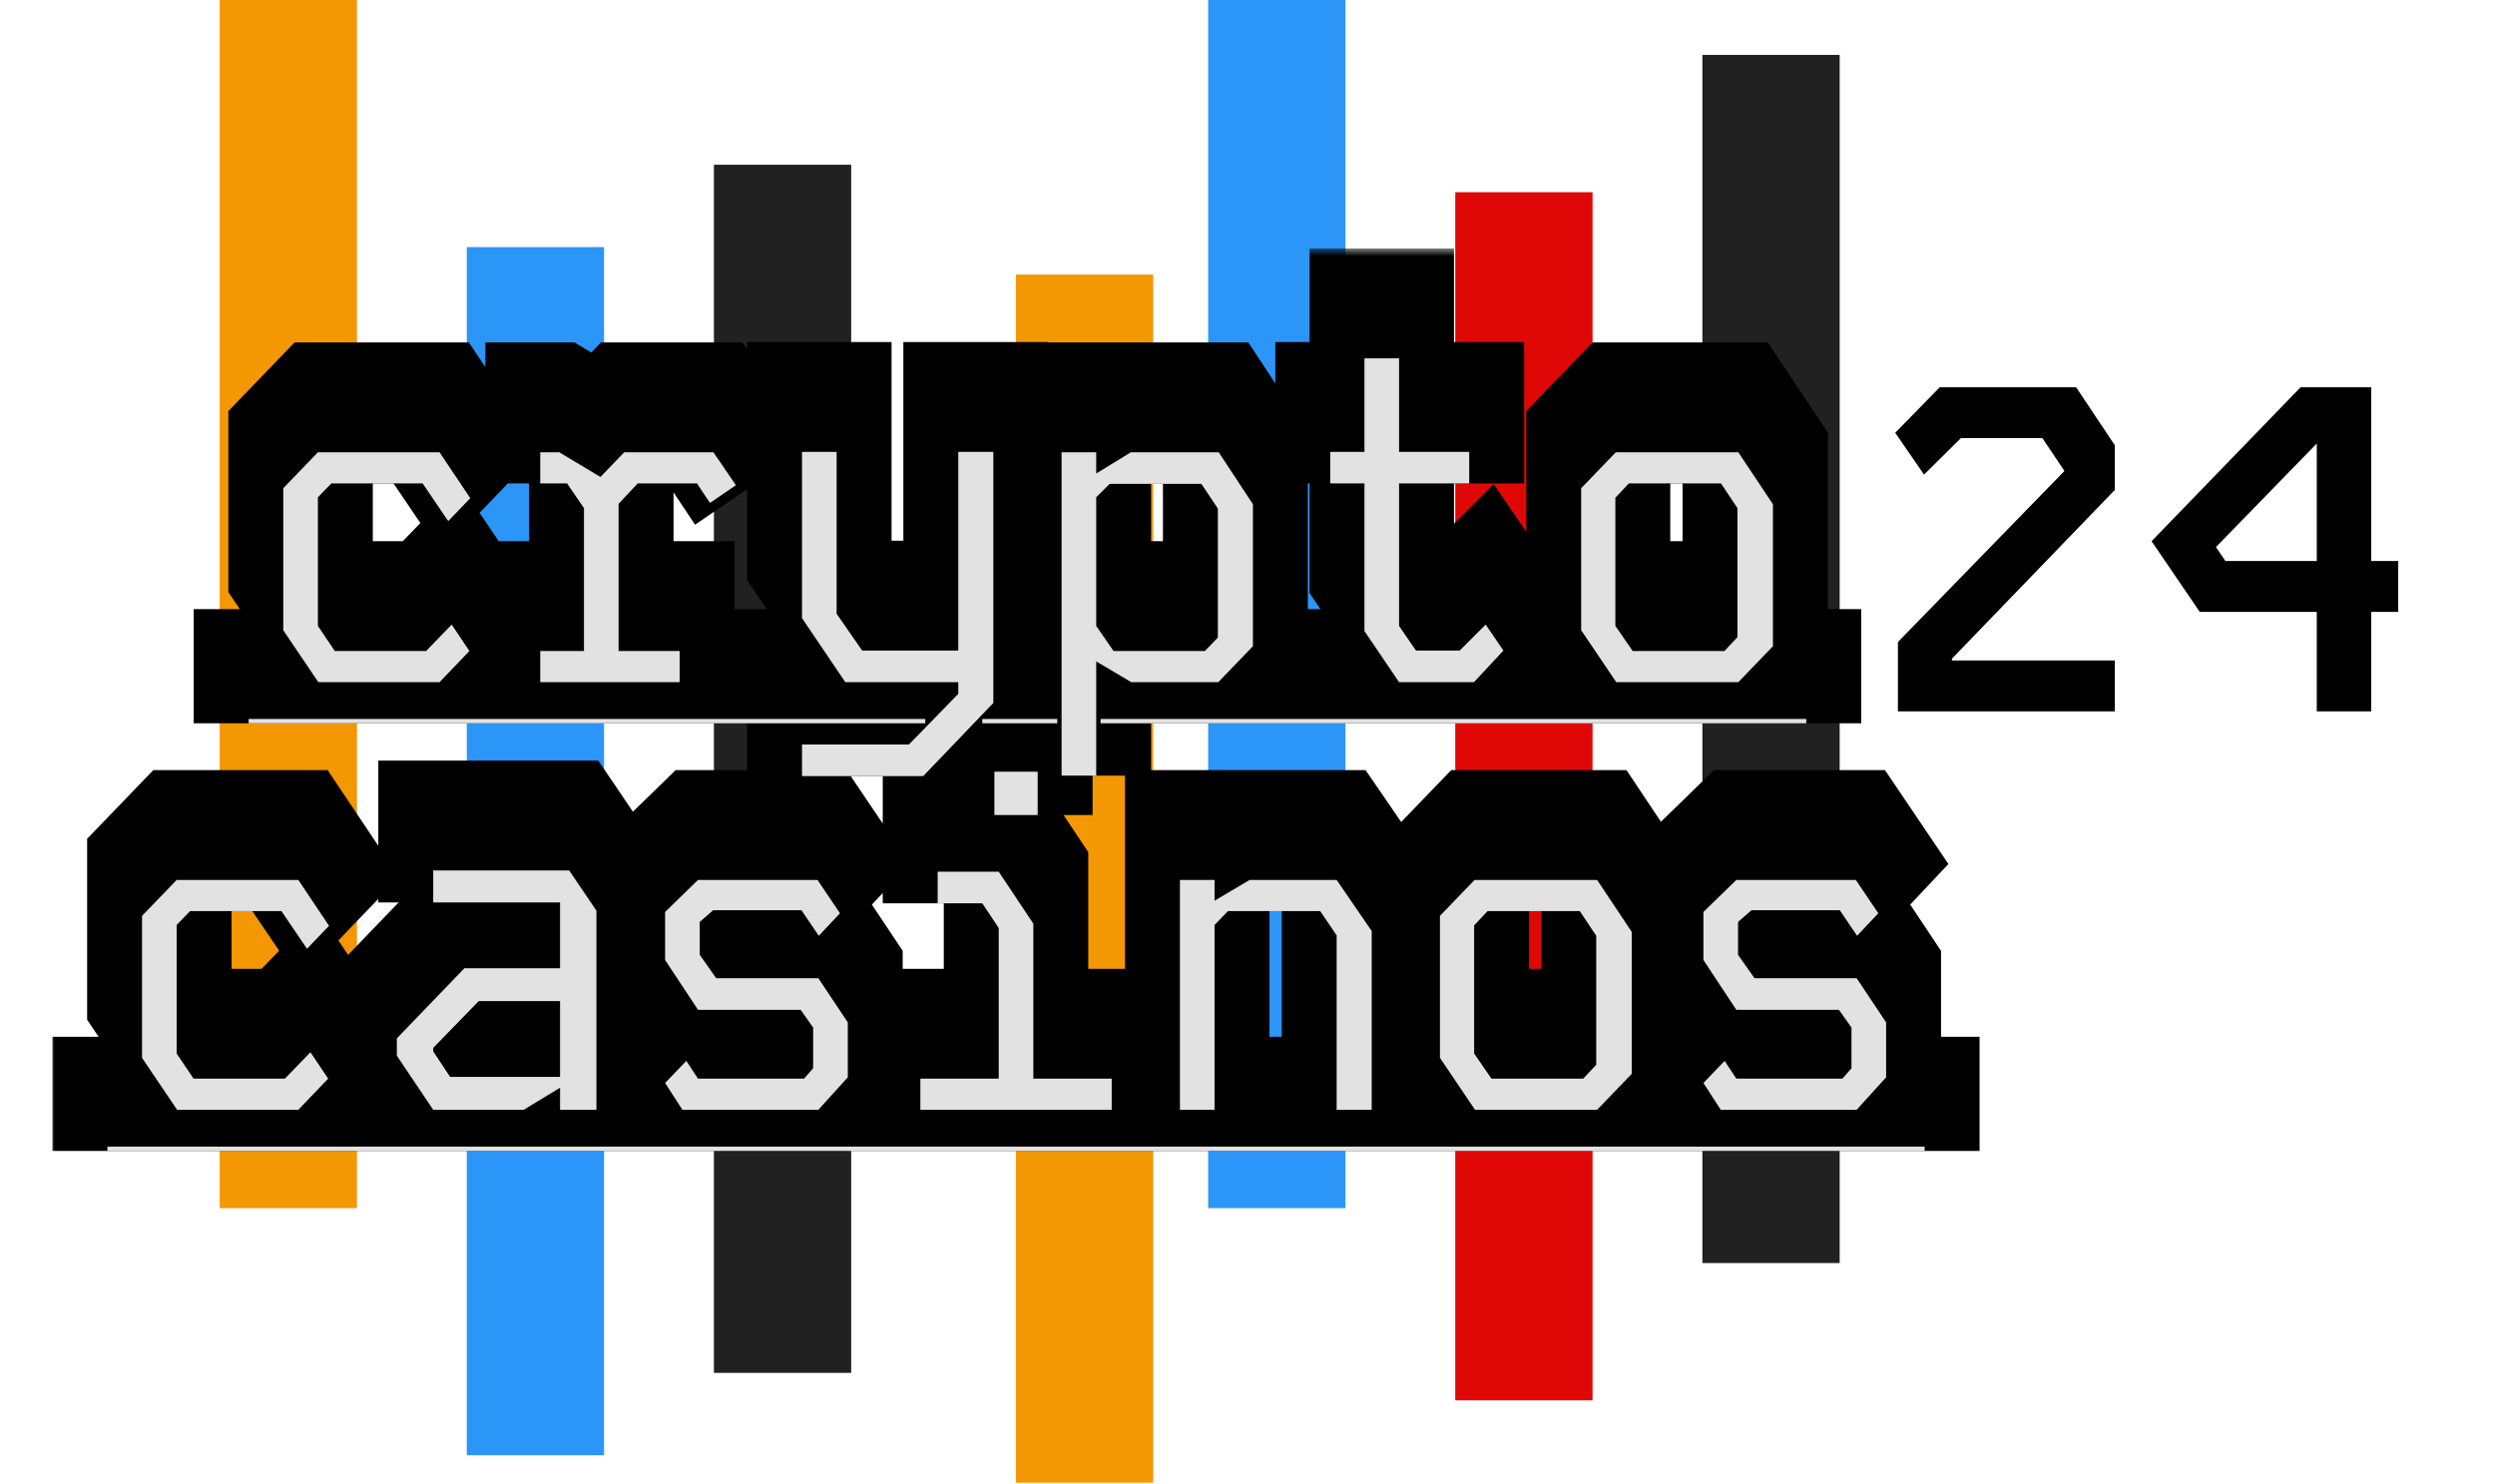
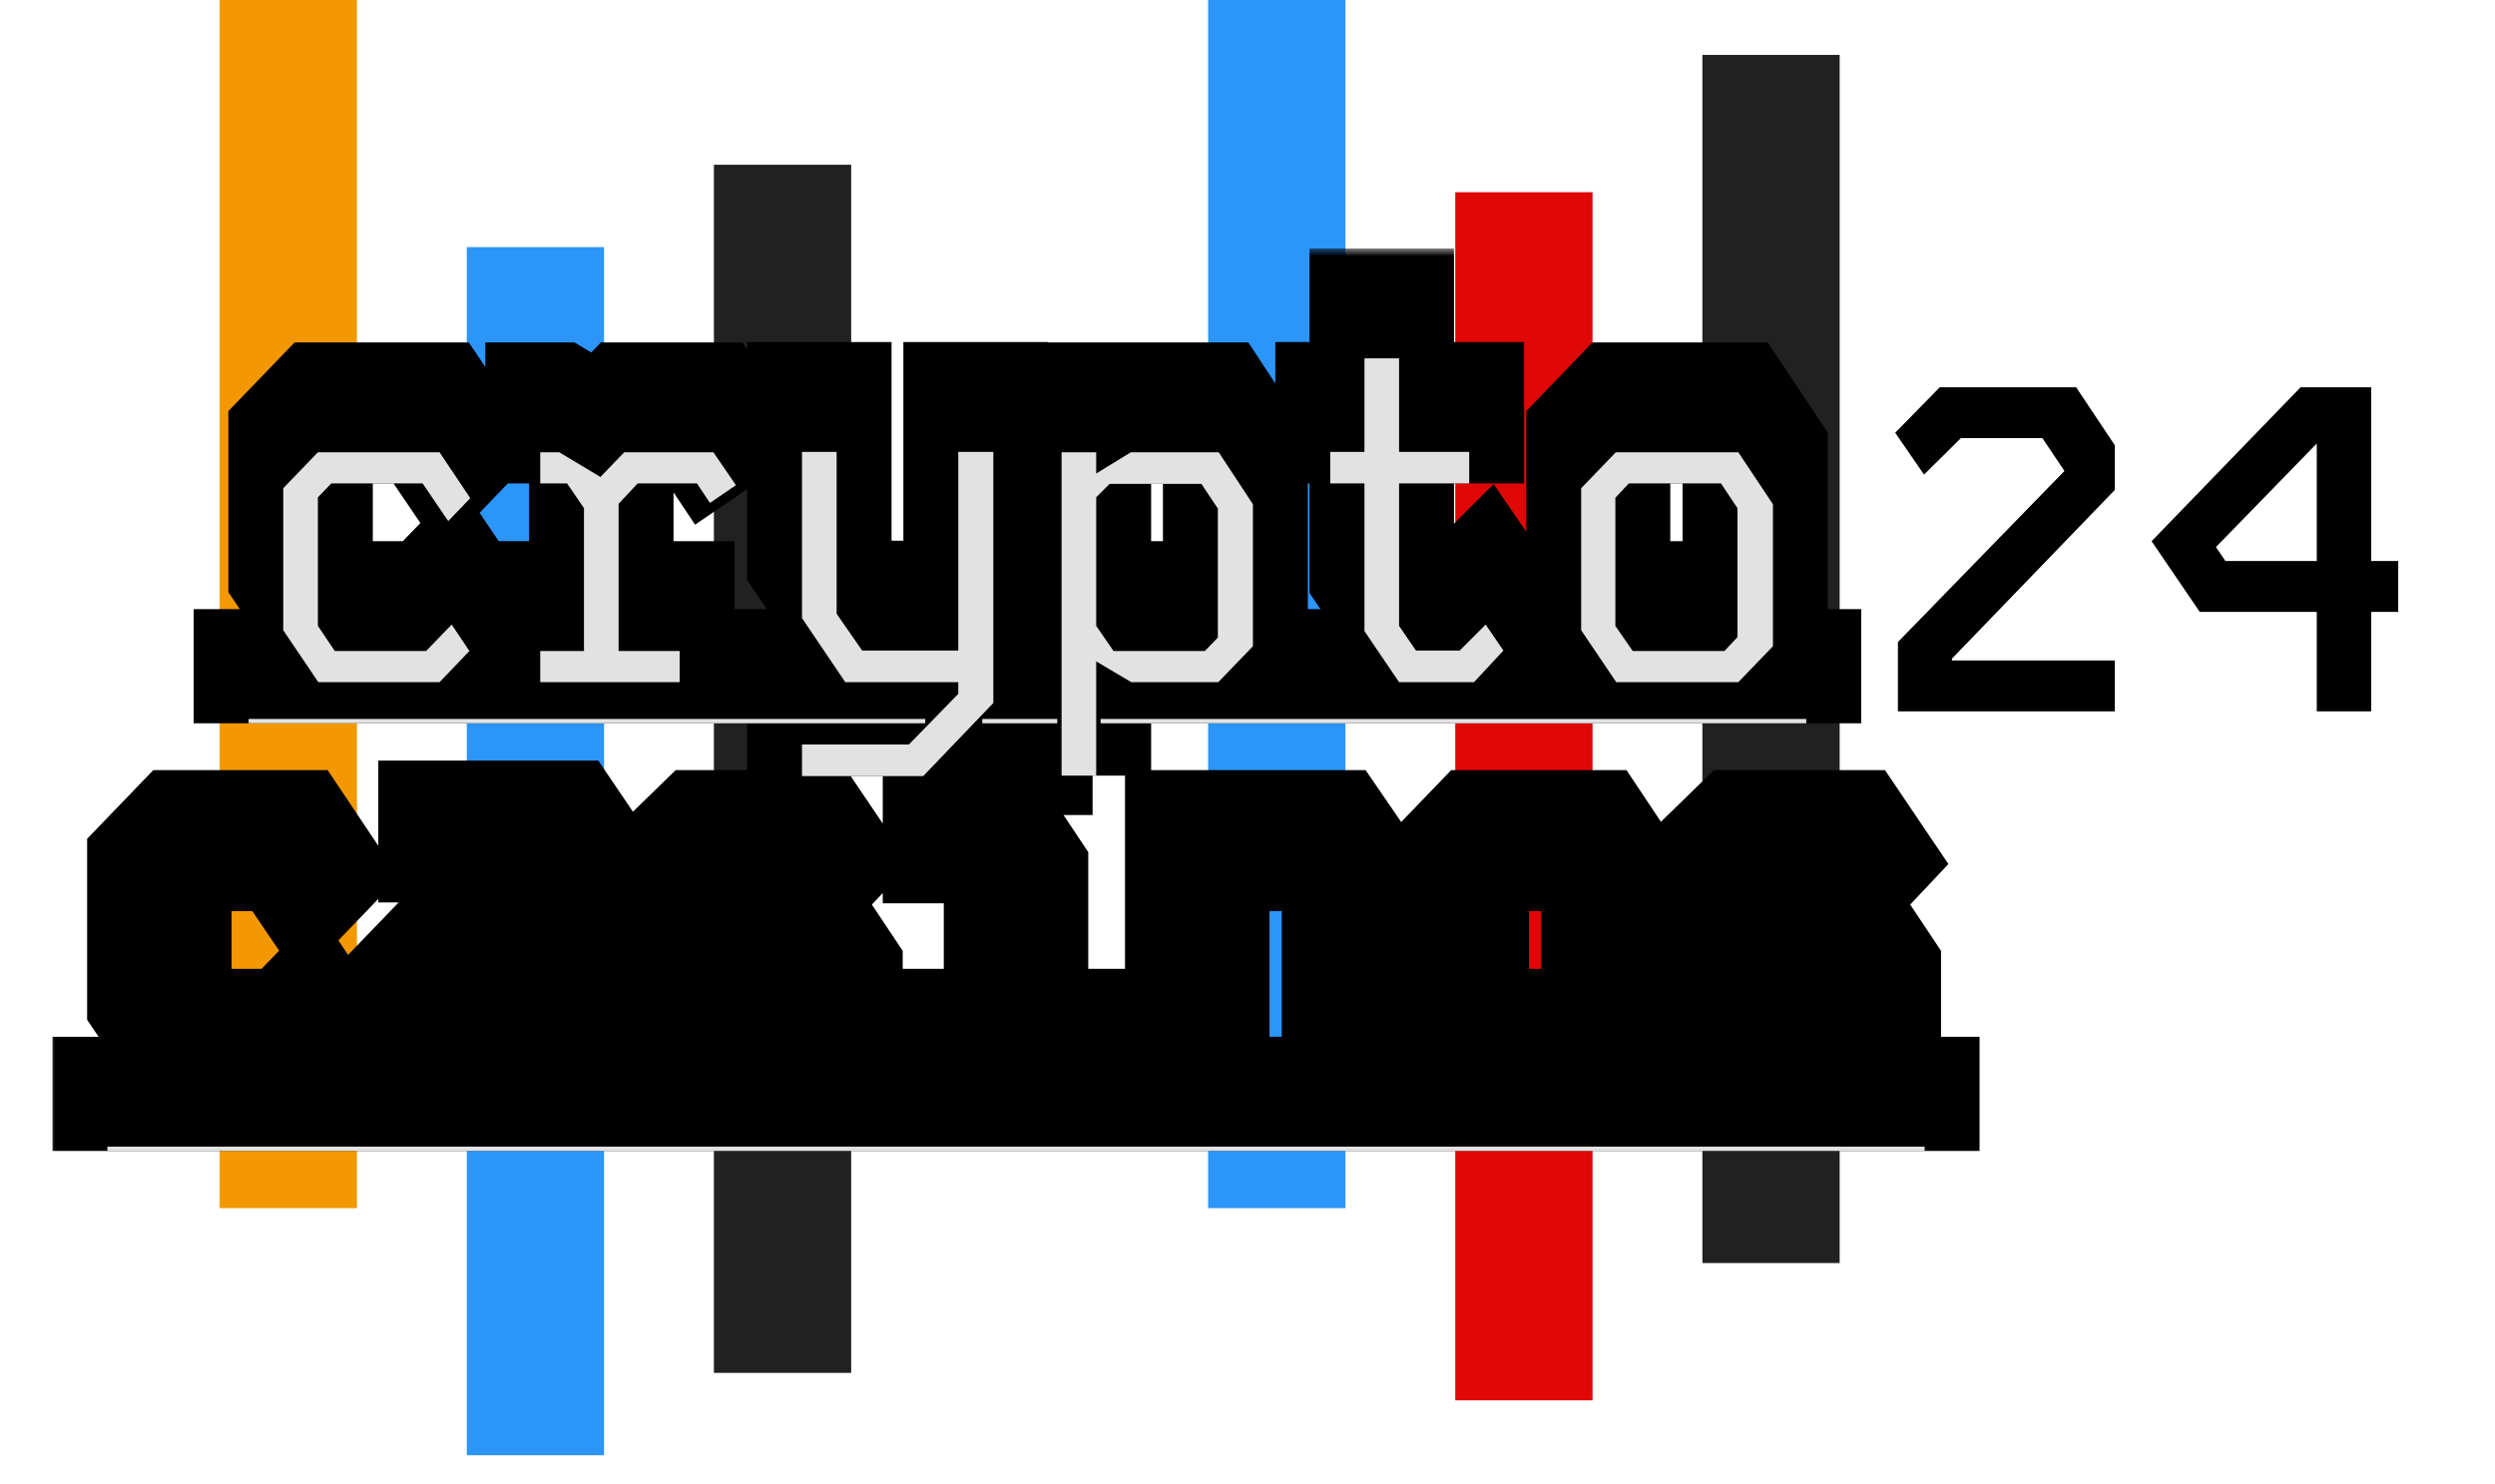
<svg xmlns="http://www.w3.org/2000/svg" width="158" height="94" viewBox="0 0 158 94" fill="none">
  <g filter="url(#filter0_d_2_37)">
    <path d="M122.839 22.606H131.475L133.926 26.282V29.104L123.609 39.792V39.906H133.926V43.127H120.189V38.738L130.734 27.907L129.338 25.826H124.179L121.842 28.135L120.018 25.484L122.839 22.606ZM145.687 22.606H150.161V33.607H151.871V36.828H150.161V43.127H146.713V36.828H139.302L136.252 32.353L145.687 22.606ZM140.328 32.724L140.927 33.607H146.713V26.168L140.328 32.724Z" fill="black" />
  </g>
  <rect x="107.806" y="3.478" width="8.694" height="76.508" fill="#212121" />
  <rect x="92.157" y="12.172" width="8.694" height="76.508" fill="#E00707" />
  <rect x="76.508" width="8.694" height="76.508" fill="#2C95F8" />
-   <rect x="64.336" y="17.388" width="8.694" height="76.508" fill="#F39702" />
  <rect x="45.209" y="10.433" width="8.694" height="76.508" fill="#212121" />
  <rect x="29.56" y="15.65" width="8.694" height="76.508" fill="#2C95F8" />
  <rect x="13.911" width="8.694" height="76.508" fill="#F39702" />
  <g filter="url(#filter1_d_2_37)">
    <mask id="path-9-outside-1_2_37" maskUnits="userSpaceOnUse" x="11.649" y="13.172" width="107" height="34" fill="black">
      <rect fill="white" x="11.649" y="13.172" width="107" height="34" />
      <path d="M20.131 22.614H27.835L29.782 25.52L28.384 26.973L26.766 24.588H20.981L20.131 25.466V33.608L21.201 35.198H26.985L28.603 33.526L29.727 35.198L27.835 37.172H20.159L17.938 33.882V24.89L20.131 22.614ZM34.212 22.614H35.419L38.023 24.177L39.531 22.614H45.178L46.604 24.698L44.959 25.822L44.136 24.588H40.381L39.174 25.877V35.198H43.04V37.172H34.212V35.198H36.981V26.151L35.912 24.588H34.212V22.614ZM60.685 22.587H62.905V38.488L58.464 43.121H50.788V41.12H57.559L60.685 37.912V37.172H53.529L50.788 33.114V22.587H52.981V32.84L54.599 35.171H60.685V22.587ZM71.613 22.614H77.178L79.344 25.904V34.896L77.15 37.172H71.64L69.419 35.856V43.094H67.226V22.614H69.419V23.958L71.613 22.614ZM69.419 33.608L70.516 35.198H76.301L77.123 34.348V26.178L76.081 24.616H70.269L69.419 25.466V33.608ZM86.406 16.665H88.599V22.587H93.041V24.588H88.599V33.608L89.669 35.171H92.438L94.082 33.526L95.206 35.171L93.342 37.172H88.599L86.406 33.937V24.588H84.24V22.587H86.406V16.665ZM102.324 22.614H110.082L112.275 25.904V34.896L110.082 37.172H102.351L100.13 33.882V24.89L102.324 22.614ZM102.296 33.608L103.393 35.198H109.205L110.027 34.321V26.151L108.986 24.588H103.146L102.296 25.493V33.608Z" />
      <path d="M15.745 39.502H58.594V39.776H15.745V39.502ZM62.205 39.502H66.953V39.776H62.205V39.502ZM69.697 39.502H114.386V39.776H69.697V39.502Z" />
    </mask>
-     <path d="M20.131 22.614H27.835L29.782 25.52L28.384 26.973L26.766 24.588H20.981L20.131 25.466V33.608L21.201 35.198H26.985L28.603 33.526L29.727 35.198L27.835 37.172H20.159L17.938 33.882V24.89L20.131 22.614ZM34.212 22.614H35.419L38.023 24.177L39.531 22.614H45.178L46.604 24.698L44.959 25.822L44.136 24.588H40.381L39.174 25.877V35.198H43.04V37.172H34.212V35.198H36.981V26.151L35.912 24.588H34.212V22.614ZM60.685 22.587H62.905V38.488L58.464 43.121H50.788V41.12H57.559L60.685 37.912V37.172H53.529L50.788 33.114V22.587H52.981V32.84L54.599 35.171H60.685V22.587ZM71.613 22.614H77.178L79.344 25.904V34.896L77.15 37.172H71.64L69.419 35.856V43.094H67.226V22.614H69.419V23.958L71.613 22.614ZM69.419 33.608L70.516 35.198H76.301L77.123 34.348V26.178L76.081 24.616H70.269L69.419 25.466V33.608ZM86.406 16.665H88.599V22.587H93.041V24.588H88.599V33.608L89.669 35.171H92.438L94.082 33.526L95.206 35.171L93.342 37.172H88.599L86.406 33.937V24.588H84.24V22.587H86.406V16.665ZM102.324 22.614H110.082L112.275 25.904V34.896L110.082 37.172H102.351L100.13 33.882V24.89L102.324 22.614ZM102.296 33.608L103.393 35.198H109.205L110.027 34.321V26.151L108.986 24.588H103.146L102.296 25.493V33.608Z" fill="black" />
    <path d="M15.745 39.502H58.594V39.776H15.745V39.502ZM62.205 39.502H66.953V39.776H62.205V39.502ZM69.697 39.502H114.386V39.776H69.697V39.502Z" fill="black" />
    <path d="M20.131 22.614V19.137H18.653L17.628 20.201L20.131 22.614ZM27.835 22.614L30.724 20.679L29.692 19.137H27.835V22.614ZM29.782 25.52L32.288 27.932L34.23 25.913L32.671 23.585L29.782 25.52ZM28.384 26.973L25.505 28.925L27.914 32.477L30.889 29.385L28.384 26.973ZM26.766 24.588L29.644 22.636L28.61 21.111H26.766V24.588ZM20.981 24.588V21.111H19.508L18.484 22.169L20.981 24.588ZM20.131 25.466L17.634 23.046L16.654 24.057V25.466H20.131ZM20.131 33.608H16.654V34.668L17.246 35.548L20.131 33.608ZM21.201 35.198L18.315 37.139L19.348 38.676H21.201V35.198ZM26.985 35.198V38.676H28.46L29.485 37.616L26.985 35.198ZM28.603 33.526L31.489 31.586L29.091 28.018L26.103 31.108L28.603 33.526ZM29.727 35.198L32.238 37.604L34.175 35.582L32.613 33.258L29.727 35.198ZM27.835 37.172V40.65H29.319L30.346 39.578L27.835 37.172ZM20.159 37.172L17.276 39.117L18.311 40.65H20.159V37.172ZM17.938 33.882H14.461V34.946L15.056 35.828L17.938 33.882ZM17.938 24.89L15.434 22.477L14.461 23.487V24.89H17.938ZM20.131 22.614V26.092H27.835V22.614V19.137H20.131V22.614ZM27.835 22.614L24.946 24.55L26.892 27.456L29.782 25.52L32.671 23.585L30.724 20.679L27.835 22.614ZM29.782 25.52L27.276 23.109L25.878 24.562L28.384 26.973L30.889 29.385L32.288 27.932L29.782 25.52ZM28.384 26.973L31.262 25.021L29.644 22.636L26.766 24.588L23.888 26.54L25.505 28.925L28.384 26.973ZM26.766 24.588V21.111H20.981V24.588V28.066H26.766V24.588ZM20.981 24.588L18.484 22.169L17.634 23.046L20.131 25.466L22.629 27.885L23.479 27.008L20.981 24.588ZM20.131 25.466H16.654V33.608H20.131H23.609V25.466H20.131ZM20.131 33.608L17.246 35.548L18.315 37.139L21.201 35.198L24.087 33.258L23.017 31.667L20.131 33.608ZM21.201 35.198V38.676H26.985V35.198V31.72H21.201V35.198ZM26.985 35.198L29.485 37.616L31.102 35.943L28.603 33.526L26.103 31.108L24.486 32.78L26.985 35.198ZM28.603 33.526L25.716 35.466L26.841 37.138L29.727 35.198L32.613 33.258L31.489 31.586L28.603 33.526ZM29.727 35.198L27.216 32.792L25.324 34.766L27.835 37.172L30.346 39.578L32.238 37.604L29.727 35.198ZM27.835 37.172V33.694H20.159V37.172V40.65H27.835V37.172ZM20.159 37.172L23.041 35.226L20.821 31.936L17.938 33.882L15.056 35.828L17.276 39.117L20.159 37.172ZM17.938 33.882H21.416V24.89H17.938H14.461V33.882H17.938ZM17.938 24.89L20.442 27.303L22.635 25.028L20.131 22.614L17.628 20.201L15.434 22.477L17.938 24.89ZM34.212 22.614V19.137H30.735V22.614H34.212ZM35.419 22.614L37.208 19.632L36.382 19.137H35.419V22.614ZM38.023 24.177L36.234 27.159L38.605 28.582L40.526 26.592L38.023 24.177ZM39.531 22.614V19.137H38.054L37.028 20.2L39.531 22.614ZM45.178 22.614L48.048 20.651L47.013 19.137H45.178V22.614ZM46.604 24.698L48.566 27.569L51.439 25.606L49.474 22.734L46.604 24.698ZM44.959 25.822L42.065 27.751L44.017 30.678L46.921 28.693L44.959 25.822ZM44.136 24.588L47.03 22.659L45.998 21.111H44.136V24.588ZM40.381 24.588V21.111H38.873L37.842 22.212L40.381 24.588ZM39.174 25.877L36.636 23.5L35.697 24.503V25.877H39.174ZM39.174 35.198H35.697V38.676H39.174V35.198ZM43.04 35.198H46.517V31.72H43.04V35.198ZM43.04 37.172V40.65H46.517V37.172H43.04ZM34.212 37.172H30.735V40.65H34.212V37.172ZM34.212 35.198V31.72H30.735V35.198H34.212ZM36.981 35.198V38.676H40.459V35.198H36.981ZM36.981 26.151H40.459V25.075L39.851 24.187L36.981 26.151ZM35.912 24.588L38.782 22.625L37.746 21.111H35.912V24.588ZM34.212 24.588H30.735V28.066H34.212V24.588ZM34.212 22.614V26.092H35.419V22.614V19.137H34.212V22.614ZM35.419 22.614L33.629 25.596L36.234 27.159L38.023 24.177L39.812 21.195L37.208 19.632L35.419 22.614ZM38.023 24.177L40.526 26.592L42.033 25.029L39.531 22.614L37.028 20.2L35.52 21.762L38.023 24.177ZM39.531 22.614V26.092H45.178V22.614V19.137H39.531V22.614ZM45.178 22.614L42.308 24.578L43.734 26.662L46.604 24.698L49.474 22.734L48.048 20.651L45.178 22.614ZM46.604 24.698L44.642 21.827L42.997 22.951L44.959 25.822L46.921 28.693L48.566 27.569L46.604 24.698ZM44.959 25.822L47.853 23.893L47.03 22.659L44.136 24.588L41.243 26.517L42.065 27.751L44.959 25.822ZM44.136 24.588V21.111H40.381V24.588V28.066H44.136V24.588ZM40.381 24.588L37.842 22.212L36.636 23.5L39.174 25.877L41.713 28.253L42.919 26.965L40.381 24.588ZM39.174 25.877H35.697V35.198H39.174H42.652V25.877H39.174ZM39.174 35.198V38.676H43.04V35.198V31.72H39.174V35.198ZM43.04 35.198H39.562V37.172H43.04H46.517V35.198H43.04ZM43.04 37.172V33.694H34.212V37.172V40.65H43.04V37.172ZM34.212 37.172H37.69V35.198H34.212H30.735V37.172H34.212ZM34.212 35.198V38.676H36.981V35.198V31.72H34.212V35.198ZM36.981 35.198H40.459V26.151H36.981H33.504V35.198H36.981ZM36.981 26.151L39.851 24.187L38.782 22.625L35.912 24.588L33.042 26.552L34.111 28.115L36.981 26.151ZM35.912 24.588V21.111H34.212V24.588V28.066H35.912V24.588ZM34.212 24.588H37.69V22.614H34.212H30.735V24.588H34.212ZM60.685 22.587V19.109H57.207V22.587H60.685ZM62.905 22.587H66.383V19.109H62.905V22.587ZM62.905 38.488L65.416 40.894L66.383 39.885V38.488H62.905ZM58.464 43.121V46.599H59.948L60.974 45.528L58.464 43.121ZM50.788 43.121H47.31V46.599H50.788V43.121ZM50.788 41.12V37.642H47.31V41.12H50.788ZM57.559 41.12V44.597H59.026L60.05 43.547L57.559 41.12ZM60.685 37.912L63.175 40.339L64.162 39.326V37.912H60.685ZM60.685 37.172H64.162V33.694H60.685V37.172ZM53.529 37.172L50.648 39.119L51.682 40.65H53.529V37.172ZM50.788 33.114H47.31V34.179L47.906 35.061L50.788 33.114ZM50.788 22.587V19.109H47.31V22.587H50.788ZM52.981 22.587H56.459V19.109H52.981V22.587ZM52.981 32.84H49.503V33.929L50.124 34.823L52.981 32.84ZM54.599 35.171L51.742 37.154L52.779 38.648H54.599V35.171ZM60.685 35.171V38.648H64.162V35.171H60.685ZM60.685 22.587V26.065H62.905V22.587V19.109H60.685V22.587ZM62.905 22.587H59.428V38.488H62.905H66.383V22.587H62.905ZM62.905 38.488L60.395 36.081L55.953 40.715L58.464 43.121L60.974 45.528L65.416 40.894L62.905 38.488ZM58.464 43.121V39.643H50.788V43.121V46.599H58.464V43.121ZM50.788 43.121H54.265V41.12H50.788H47.31V43.121H50.788ZM50.788 41.12V44.597H57.559V41.12V37.642H50.788V41.12ZM57.559 41.12L60.05 43.547L63.175 40.339L60.685 37.912L58.194 35.485L55.069 38.693L57.559 41.12ZM60.685 37.912H64.162V37.172H60.685H57.207V37.912H60.685ZM60.685 37.172V33.694H53.529V37.172V40.65H60.685V37.172ZM53.529 37.172L56.411 35.225L53.669 31.167L50.788 33.114L47.906 35.061L50.648 39.119L53.529 37.172ZM50.788 33.114H54.265V22.587H50.788H47.31V33.114H50.788ZM50.788 22.587V26.065H52.981V22.587V19.109H50.788V22.587ZM52.981 22.587H49.503V32.84H52.981H56.459V22.587H52.981ZM52.981 32.84L50.124 34.823L51.742 37.154L54.599 35.171L57.455 33.188L55.838 30.857L52.981 32.84ZM54.599 35.171V38.648H60.685V35.171V31.693H54.599V35.171ZM60.685 35.171H64.162V22.587H60.685H57.207V35.171H60.685ZM71.613 22.614V19.137H70.632L69.796 19.649L71.613 22.614ZM77.178 22.614L80.083 20.702L79.052 19.137H77.178V22.614ZM79.344 25.904H82.821V24.862L82.248 23.992L79.344 25.904ZM79.344 34.896L81.848 37.31L82.821 36.3V34.896H79.344ZM77.15 37.172V40.65H78.629L79.654 39.585L77.15 37.172ZM71.64 37.172L69.867 40.164L70.687 40.65H71.64V37.172ZM69.419 35.856L71.192 32.864L65.942 29.753V35.856H69.419ZM69.419 43.094V46.571H72.897V43.094H69.419ZM67.226 43.094H63.749V46.571H67.226V43.094ZM67.226 22.614V19.137H63.749V22.614H67.226ZM69.419 22.614H72.897V19.137H69.419V22.614ZM69.419 23.958H65.942V30.166L71.236 26.923L69.419 23.958ZM69.419 33.608H65.942V34.691L66.557 35.582L69.419 33.608ZM70.516 35.198L67.653 37.172L68.69 38.676H70.516V35.198ZM76.301 35.198V38.676H77.775L78.8 37.616L76.301 35.198ZM77.123 34.348L79.622 36.767L80.601 35.755V34.348H77.123ZM77.123 26.178H80.601V25.125L80.017 24.249L77.123 26.178ZM76.081 24.616L78.975 22.687L77.942 21.138H76.081V24.616ZM70.269 24.616V21.138H68.829L67.81 22.157L70.269 24.616ZM69.419 25.466L66.96 23.006L65.942 24.025V25.466H69.419ZM71.613 22.614V26.092H77.178V22.614V19.137H71.613V22.614ZM77.178 22.614L74.273 24.527L76.439 27.817L79.344 25.904L82.248 23.992L80.083 20.702L77.178 22.614ZM79.344 25.904H75.866V34.896H79.344H82.821V25.904H79.344ZM79.344 34.896L76.84 32.483L74.647 34.758L77.15 37.172L79.654 39.585L81.848 37.31L79.344 34.896ZM77.15 37.172V33.694H71.64V37.172V40.65H77.15V37.172ZM71.64 37.172L73.413 34.18L71.192 32.864L69.419 35.856L67.647 38.848L69.867 40.164L71.64 37.172ZM69.419 35.856H65.942V43.094H69.419H72.897V35.856H69.419ZM69.419 43.094V39.616H67.226V43.094V46.571H69.419V43.094ZM67.226 43.094H70.704V22.614H67.226H63.749V43.094H67.226ZM67.226 22.614V26.092H69.419V22.614V19.137H67.226V22.614ZM69.419 22.614H65.942V23.958H69.419H72.897V22.614H69.419ZM69.419 23.958L71.236 26.923L73.429 25.58L71.613 22.614L69.796 19.649L67.603 20.992L69.419 23.958ZM69.419 33.608L66.557 35.582L67.653 37.172L70.516 35.198L73.379 33.224L72.282 31.634L69.419 33.608ZM70.516 35.198V38.676H76.301V35.198V31.72H70.516V35.198ZM76.301 35.198L78.8 37.616L79.622 36.767L77.123 34.348L74.624 31.93L73.802 32.78L76.301 35.198ZM77.123 34.348H80.601V26.178H77.123H73.645V34.348H77.123ZM77.123 26.178L80.017 24.249L78.975 22.687L76.081 24.616L73.188 26.545L74.23 28.107L77.123 26.178ZM76.081 24.616V21.138H70.269V24.616V28.093H76.081V24.616ZM70.269 24.616L67.81 22.157L66.96 23.006L69.419 25.466L71.878 27.925L72.728 27.075L70.269 24.616ZM69.419 25.466H65.942V33.608H69.419H72.897V25.466H69.419ZM86.406 16.665V13.188H82.928V16.665H86.406ZM88.599 16.665H92.077V13.188H88.599V16.665ZM88.599 22.587H85.122V26.065H88.599V22.587ZM93.041 22.587H96.518V19.109H93.041V22.587ZM93.041 24.588V28.066H96.518V24.588H93.041ZM88.599 24.588V21.111H85.122V24.588H88.599ZM88.599 33.608H85.122V34.684L85.729 35.572L88.599 33.608ZM89.669 35.171L86.798 37.134L87.834 38.648H89.669V35.171ZM92.438 35.171V38.648H93.878L94.897 37.63L92.438 35.171ZM94.082 33.526L96.954 31.564L94.588 28.102L91.623 31.067L94.082 33.526ZM95.206 35.171L97.751 37.541L99.647 35.505L98.078 33.209L95.206 35.171ZM93.342 37.172V40.65H94.855L95.887 39.542L93.342 37.172ZM88.599 37.172L85.721 39.123L86.756 40.65H88.599V37.172ZM86.406 33.937H82.928V35.005L83.528 35.888L86.406 33.937ZM86.406 24.588H89.884V21.111H86.406V24.588ZM84.24 24.588H80.763V28.066H84.24V24.588ZM84.24 22.587V19.109H80.763V22.587H84.24ZM86.406 22.587V26.065H89.884V22.587H86.406ZM86.406 16.665V20.143H88.599V16.665V13.188H86.406V16.665ZM88.599 16.665H85.122V22.587H88.599H92.077V16.665H88.599ZM88.599 22.587V26.065H93.041V22.587V19.109H88.599V22.587ZM93.041 22.587H89.563V24.588H93.041H96.518V22.587H93.041ZM93.041 24.588V21.111H88.599V24.588V28.066H93.041V24.588ZM88.599 24.588H85.122V33.608H88.599H92.077V24.588H88.599ZM88.599 33.608L85.729 35.572L86.798 37.134L89.669 35.171L92.539 33.207L91.469 31.644L88.599 33.608ZM89.669 35.171V38.648H92.438V35.171V31.693H89.669V35.171ZM92.438 35.171L94.897 37.63L96.541 35.985L94.082 33.526L91.623 31.067L89.978 32.712L92.438 35.171ZM94.082 33.526L91.211 35.488L92.335 37.133L95.206 35.171L98.078 33.209L96.954 31.564L94.082 33.526ZM95.206 35.171L92.662 32.8L90.797 34.801L93.342 37.172L95.887 39.542L97.751 37.541L95.206 35.171ZM93.342 37.172V33.694H88.599V37.172V40.65H93.342V37.172ZM88.599 37.172L91.478 35.22L89.285 31.985L86.406 33.937L83.528 35.888L85.721 39.123L88.599 37.172ZM86.406 33.937H89.884V24.588H86.406H82.928V33.937H86.406ZM86.406 24.588V21.111H84.24V24.588V28.066H86.406V24.588ZM84.24 24.588H87.718V22.587H84.24H80.763V24.588H84.24ZM84.24 22.587V26.065H86.406V22.587V19.109H84.24V22.587ZM86.406 22.587H89.884V16.665H86.406H82.928V22.587H86.406ZM102.324 22.614V19.137H100.846L99.82 20.201L102.324 22.614ZM110.082 22.614L112.976 20.685L111.943 19.137H110.082V22.614ZM112.275 25.904H115.753V24.851L115.169 23.975L112.275 25.904ZM112.275 34.896L114.779 37.31L115.753 36.3V34.896H112.275ZM110.082 37.172V40.65H111.56L112.586 39.585L110.082 37.172ZM102.351 37.172L99.469 39.117L100.503 40.65H102.351V37.172ZM100.13 33.882H96.653V34.946L97.248 35.828L100.13 33.882ZM100.13 24.89L97.627 22.477L96.653 23.487V24.89H100.13ZM102.296 33.608H98.819V34.691L99.433 35.582L102.296 33.608ZM103.393 35.198L100.53 37.172L101.567 38.676H103.393V35.198ZM109.205 35.198V38.676H110.712L111.742 37.577L109.205 35.198ZM110.027 34.321L112.564 36.699L113.505 35.696V34.321H110.027ZM110.027 26.151H113.505V25.098L112.921 24.222L110.027 26.151ZM108.986 24.588L111.879 22.659L110.847 21.111H108.986V24.588ZM103.146 24.588V21.111H101.642L100.611 22.207L103.146 24.588ZM102.296 25.493L99.762 23.112L98.819 24.116V25.493H102.296ZM102.324 22.614V26.092H110.082V22.614V19.137H102.324V22.614ZM110.082 22.614L107.189 24.543L109.382 27.833L112.275 25.904L115.169 23.975L112.976 20.685L110.082 22.614ZM112.275 25.904H108.798V34.896H112.275H115.753V25.904H112.275ZM112.275 34.896L109.772 32.483L107.578 34.758L110.082 37.172L112.586 39.585L114.779 37.31L112.275 34.896ZM110.082 37.172V33.694H102.351V37.172V40.65H110.082V37.172ZM102.351 37.172L105.234 35.226L103.013 31.936L100.13 33.882L97.248 35.828L99.469 39.117L102.351 37.172ZM100.13 33.882H103.608V24.89H100.13H96.653V33.882H100.13ZM100.13 24.89L102.634 27.303L104.828 25.028L102.324 22.614L99.82 20.201L97.627 22.477L100.13 24.89ZM102.296 33.608L99.433 35.582L100.53 37.172L103.393 35.198L106.256 33.224L105.159 31.634L102.296 33.608ZM103.393 35.198V38.676H109.205V35.198V31.72H103.393V35.198ZM109.205 35.198L111.742 37.577L112.564 36.699L110.027 34.321L107.49 31.942L106.668 32.819L109.205 35.198ZM110.027 34.321H113.505V26.151H110.027H106.55V34.321H110.027ZM110.027 26.151L112.921 24.222L111.879 22.659L108.986 24.588L106.092 26.517L107.134 28.08L110.027 26.151ZM108.986 24.588V21.111H103.146V24.588V28.066H108.986V24.588ZM103.146 24.588L100.611 22.207L99.762 23.112L102.296 25.493L104.831 27.874L105.681 26.969L103.146 24.588ZM102.296 25.493H98.819V33.608H102.296H105.774V25.493H102.296Z" fill="black" mask="url(#path-9-outside-1_2_37)" />
    <path d="M15.745 39.502V36.025H12.267V39.502H15.745ZM58.594 39.502H62.071V36.025H58.594V39.502ZM58.594 39.776V43.254H62.071V39.776H58.594ZM15.745 39.776H12.267V43.254H15.745V39.776ZM62.205 39.502V36.025H58.727V39.502H62.205ZM66.953 39.502H70.431V36.025H66.953V39.502ZM66.953 39.776V43.254H70.431V39.776H66.953ZM62.205 39.776H58.727V43.254H62.205V39.776ZM69.697 39.502V36.025H66.219V39.502H69.697ZM114.386 39.502H117.864V36.025H114.386V39.502ZM114.386 39.776V43.254H117.864V39.776H114.386ZM69.697 39.776H66.219V43.254H69.697V39.776ZM15.745 39.502V42.98H58.594V39.502V36.025H15.745V39.502ZM58.594 39.502H55.116V39.776H58.594H62.071V39.502H58.594ZM58.594 39.776V36.299H15.745V39.776V43.254H58.594V39.776ZM15.745 39.776H19.223V39.502H15.745H12.267V39.776H15.745ZM62.205 39.502V42.98H66.953V39.502V36.025H62.205V39.502ZM66.953 39.502H63.475V39.776H66.953H70.431V39.502H66.953ZM66.953 39.776V36.299H62.205V39.776V43.254H66.953V39.776ZM62.205 39.776H65.682V39.502H62.205H58.727V39.776H62.205ZM69.697 39.502V42.98H114.386V39.502V36.025H69.697V39.502ZM114.386 39.502H110.909V39.776H114.386H117.864V39.502H114.386ZM114.386 39.776V36.299H69.697V39.776V43.254H114.386V39.776ZM69.697 39.776H73.174V39.502H69.697H66.219V39.776H69.697Z" fill="black" mask="url(#path-9-outside-1_2_37)" />
  </g>
  <g filter="url(#filter2_d_2_37)">
    <mask id="path-11-outside-2_2_37" maskUnits="userSpaceOnUse" x="3" y="39.254" width="123" height="32" fill="black">
      <rect fill="white" x="3" y="39.254" width="123" height="32" />
      <path d="M11.188 49.697H18.892L20.838 52.603L19.44 54.056L17.822 51.671H12.038L11.188 52.548V60.69L12.257 62.28H18.042L19.659 60.608L20.783 62.28L18.892 64.254H11.215L8.995 60.964V51.972L11.188 49.697ZM27.434 49.093H36.043L37.77 51.643V64.254H35.467V62.856L33.164 64.254H27.434L25.131 60.827V59.731L29.408 55.289H35.467V51.122H27.434V49.093ZM27.434 60.553L28.504 62.171H35.467V57.373H30.313L27.434 60.334V60.553ZM44.202 49.697H51.769L53.194 51.808L51.851 53.233L50.754 51.616H45.161L44.312 52.356V54.44L45.353 55.92H51.823L53.688 58.716V62.198L51.823 64.254H43.215L42.118 62.554L43.462 61.156L44.202 62.28H50.919L51.494 61.622V59.045L50.699 57.921H44.202L42.118 54.769V51.725L44.202 49.697ZM59.379 49.176H63.245L65.438 52.466V62.28H70.4V64.254H58.283V62.28H63.245V52.74L62.203 51.177H59.379V49.176ZM62.971 45.584H65.712V42.843H62.971V45.584ZM74.721 49.697H76.914V51.013L79.135 49.697H84.645L86.866 52.932V64.254H84.645V53.206L83.604 51.671H77.764L76.914 52.548V64.254H74.721V49.697ZM93.38 49.697H101.139L103.332 52.986V61.979L101.139 64.254H93.407L91.187 60.964V51.972L93.38 49.697ZM93.353 60.69L94.449 62.28H100.261L101.084 61.403V53.233L100.042 51.671H94.203L93.353 52.575V60.69ZM109.956 49.697H117.522L118.948 51.808L117.604 53.233L116.508 51.616H110.915L110.065 52.356V54.44L111.107 55.92H117.577L119.441 58.716V62.198L117.577 64.254H108.969L107.872 62.554L109.215 61.156L109.956 62.28H116.672L117.248 61.622V59.045L116.453 57.921H109.956L107.872 54.769V51.725L109.956 49.697Z" />
      <path d="M6.801 66.584H121.881V66.859H6.801V66.584Z" />
    </mask>
-     <path d="M11.188 49.697H18.892L20.838 52.603L19.44 54.056L17.822 51.671H12.038L11.188 52.548V60.69L12.257 62.28H18.042L19.659 60.608L20.783 62.28L18.892 64.254H11.215L8.995 60.964V51.972L11.188 49.697ZM27.434 49.093H36.043L37.77 51.643V64.254H35.467V62.856L33.164 64.254H27.434L25.131 60.827V59.731L29.408 55.289H35.467V51.122H27.434V49.093ZM27.434 60.553L28.504 62.171H35.467V57.373H30.313L27.434 60.334V60.553ZM44.202 49.697H51.769L53.194 51.808L51.851 53.233L50.754 51.616H45.161L44.312 52.356V54.44L45.353 55.92H51.823L53.688 58.716V62.198L51.823 64.254H43.215L42.118 62.554L43.462 61.156L44.202 62.28H50.919L51.494 61.622V59.045L50.699 57.921H44.202L42.118 54.769V51.725L44.202 49.697ZM59.379 49.176H63.245L65.438 52.466V62.28H70.4V64.254H58.283V62.28H63.245V52.74L62.203 51.177H59.379V49.176ZM62.971 45.584H65.712V42.843H62.971V45.584ZM74.721 49.697H76.914V51.013L79.135 49.697H84.645L86.866 52.932V64.254H84.645V53.206L83.604 51.671H77.764L76.914 52.548V64.254H74.721V49.697ZM93.38 49.697H101.139L103.332 52.986V61.979L101.139 64.254H93.407L91.187 60.964V51.972L93.38 49.697ZM93.353 60.69L94.449 62.28H100.261L101.084 61.403V53.233L100.042 51.671H94.203L93.353 52.575V60.69ZM109.956 49.697H117.522L118.948 51.808L117.604 53.233L116.508 51.616H110.915L110.065 52.356V54.44L111.107 55.92H117.577L119.441 58.716V62.198L117.577 64.254H108.969L107.872 62.554L109.215 61.156L109.956 62.28H116.672L117.248 61.622V59.045L116.453 57.921H109.956L107.872 54.769V51.725L109.956 49.697Z" fill="black" />
    <path d="M6.801 66.584H121.881V66.859H6.801V66.584Z" fill="black" />
    <path d="M11.188 49.697V46.219H9.71L8.684 47.283L11.188 49.697ZM18.892 49.697L21.781 47.761L20.748 46.219H18.892V49.697ZM20.838 52.603L23.344 55.014L25.287 52.995L23.727 50.667L20.838 52.603ZM19.44 54.056L16.562 56.008L18.97 59.559L21.946 56.467L19.44 54.056ZM17.822 51.671L20.701 49.719L19.666 48.193H17.822V51.671ZM12.038 51.671V48.193H10.565L9.54 49.251L12.038 51.671ZM11.188 52.548L8.69 50.128L7.71 51.14V52.548H11.188ZM11.188 60.69H7.71V61.751L8.302 62.631L11.188 60.69ZM12.257 62.28L9.371 64.221L10.405 65.758H12.257V62.28ZM18.042 62.28V65.758H19.516L20.541 64.698L18.042 62.28ZM19.659 60.608L22.546 58.668L20.148 55.101L17.16 58.19L19.659 60.608ZM20.783 62.28L23.294 64.686L25.232 62.664L23.669 60.34L20.783 62.28ZM18.892 64.254V67.732H20.376L21.402 66.66L18.892 64.254ZM11.215 64.254L8.333 66.2L9.367 67.732H11.215V64.254ZM8.995 60.964H5.517V62.028L6.112 62.91L8.995 60.964ZM8.995 51.972L6.491 49.559L5.517 50.569V51.972H8.995ZM11.188 49.697V53.174H18.892V49.697V46.219H11.188V49.697ZM18.892 49.697L16.002 51.632L17.949 54.538L20.838 52.603L23.727 50.667L21.781 47.761L18.892 49.697ZM20.838 52.603L18.332 50.191L16.934 51.644L19.44 54.056L21.946 56.467L23.344 55.014L20.838 52.603ZM19.44 54.056L22.318 52.104L20.701 49.719L17.822 51.671L14.944 53.622L16.562 56.008L19.44 54.056ZM17.822 51.671V48.193H12.038V51.671V55.148H17.822V51.671ZM12.038 51.671L9.54 49.251L8.69 50.128L11.188 52.548L13.686 54.968L14.536 54.09L12.038 51.671ZM11.188 52.548H7.71V60.69H11.188H14.665V52.548H11.188ZM11.188 60.69L8.302 62.631L9.371 64.221L12.257 62.28L15.143 60.34L14.074 58.75L11.188 60.69ZM12.257 62.28V65.758H18.042V62.28V58.803H12.257V62.28ZM18.042 62.28L20.541 64.698L22.159 63.026L19.659 60.608L17.16 58.19L15.542 59.862L18.042 62.28ZM19.659 60.608L16.773 62.548L17.897 64.22L20.783 62.28L23.669 60.34L22.546 58.668L19.659 60.608ZM20.783 62.28L18.272 59.874L16.381 61.848L18.892 64.254L21.402 66.66L23.294 64.686L20.783 62.28ZM18.892 64.254V60.776H11.215V64.254V67.732H18.892V64.254ZM11.215 64.254L14.098 62.309L11.877 59.019L8.995 60.964L6.112 62.91L8.333 66.2L11.215 64.254ZM8.995 60.964H12.472V51.972H8.995H5.517V60.964H8.995ZM8.995 51.972L11.499 54.386L13.692 52.11L11.188 49.697L8.684 47.283L6.491 49.559L8.995 51.972ZM27.434 49.093V45.616H23.957V49.093H27.434ZM36.043 49.093L38.922 47.143L37.887 45.616H36.043V49.093ZM37.77 51.643H41.248V50.576L40.649 49.693L37.77 51.643ZM37.77 64.254V67.732H41.248V64.254H37.77ZM35.467 64.254H31.989V67.732H35.467V64.254ZM35.467 62.856H38.945V56.676L33.662 59.883L35.467 62.856ZM33.164 64.254V67.732H34.137L34.969 67.227L33.164 64.254ZM27.434 64.254L24.548 66.194L25.581 67.732H27.434V64.254ZM25.131 60.827H21.654V61.887L22.245 62.767L25.131 60.827ZM25.131 59.731L22.627 57.318L21.654 58.328V59.731H25.131ZM29.408 55.289V51.812H27.929L26.903 52.877L29.408 55.289ZM35.467 55.289V58.767H38.945V55.289H35.467ZM35.467 51.122H38.945V47.645H35.467V51.122ZM27.434 51.122H23.957V54.6H27.434V51.122ZM27.434 60.553H23.957V61.599L24.533 62.471L27.434 60.553ZM28.504 62.171L25.602 64.088L26.634 65.648H28.504V62.171ZM35.467 62.171V65.648H38.945V62.171H35.467ZM35.467 57.373H38.945V53.895H35.467V57.373ZM30.313 57.373V53.895H28.844L27.82 54.949L30.313 57.373ZM27.434 60.334L24.941 57.91L23.957 58.922V60.334H27.434ZM27.434 49.093V52.571H36.043V49.093V45.616H27.434V49.093ZM36.043 49.093L33.164 51.044L34.891 53.594L37.77 51.643L40.649 49.693L38.922 47.143L36.043 49.093ZM37.77 51.643H34.292V64.254H37.77H41.248V51.643H37.77ZM37.77 64.254V60.776H35.467V64.254V67.732H37.77V64.254ZM35.467 64.254H38.945V62.856H35.467H31.989V64.254H35.467ZM35.467 62.856L33.662 59.883L31.359 61.282L33.164 64.254L34.969 67.227L37.272 65.829L35.467 62.856ZM33.164 64.254V60.776H27.434V64.254V67.732H33.164V64.254ZM27.434 64.254L30.321 62.315L28.018 58.888L25.131 60.827L22.245 62.767L24.548 66.194L27.434 64.254ZM25.131 60.827H28.609V59.731H25.131H21.654V60.827H25.131ZM25.131 59.731L27.637 62.143L31.913 57.702L29.408 55.289L26.903 52.877L22.627 57.318L25.131 59.731ZM29.408 55.289V58.767H35.467V55.289V51.812H29.408V55.289ZM35.467 55.289H38.945V51.122H35.467H31.989V55.289H35.467ZM35.467 51.122V47.645H27.434V51.122V54.6H35.467V51.122ZM27.434 51.122H30.912V49.093H27.434H23.957V51.122H27.434ZM27.434 60.553L24.533 62.471L25.602 64.088L28.504 62.171L31.405 60.253L30.335 58.635L27.434 60.553ZM28.504 62.171V65.648H35.467V62.171V58.693H28.504V62.171ZM35.467 62.171H38.945V57.373H35.467H31.989V62.171H35.467ZM35.467 57.373V53.895H30.313V57.373V60.85H35.467V57.373ZM30.313 57.373L27.82 54.949L24.941 57.91L27.434 60.334L29.928 62.758L32.806 59.797L30.313 57.373ZM27.434 60.334H23.957V60.553H27.434H30.912V60.334H27.434ZM44.202 49.697V46.219H42.788L41.776 47.205L44.202 49.697ZM51.769 49.697L54.65 47.75L53.616 46.219H51.769V49.697ZM53.194 51.808L55.725 54.193L57.633 52.167L56.076 49.861L53.194 51.808ZM51.851 53.233L48.972 55.185L51.407 58.775L54.382 55.618L51.851 53.233ZM50.754 51.616L53.633 49.664L52.598 48.138H50.754V51.616ZM45.161 51.616V48.138H43.859L42.877 48.993L45.161 51.616ZM44.312 52.356L42.028 49.733L40.834 50.773V52.356H44.312ZM44.312 54.44H40.834V55.541L41.468 56.441L44.312 54.44ZM45.353 55.92L42.509 57.921L43.548 59.398H45.353V55.92ZM51.823 55.92L54.717 53.991L53.684 52.442H51.823V55.92ZM53.688 58.716H57.165V57.663L56.581 56.787L53.688 58.716ZM53.688 62.198L56.264 64.534L57.165 63.54V62.198H53.688ZM51.823 64.254V67.732H53.364L54.4 66.59L51.823 64.254ZM43.215 64.254L40.293 66.139L41.32 67.732H43.215V64.254ZM42.118 62.554L39.611 60.145L37.705 62.128L39.196 64.44L42.118 62.554ZM43.462 61.156L46.366 59.244L43.971 55.607L40.954 58.747L43.462 61.156ZM44.202 62.28L41.297 64.193L42.328 65.758H44.202V62.28ZM50.919 62.28V65.758H52.497L53.536 64.57L50.919 62.28ZM51.494 61.622L54.111 63.912L54.972 62.929V61.622H51.494ZM51.494 59.045H54.972V57.94L54.334 57.037L51.494 59.045ZM50.699 57.921L53.538 55.913L52.499 54.444H50.699V57.921ZM44.202 57.921L41.301 59.839L42.332 61.399H44.202V57.921ZM42.118 54.769H38.641V55.814L39.217 56.686L42.118 54.769ZM42.118 51.725L39.692 49.234L38.641 50.258V51.725H42.118ZM44.202 49.697V53.174H51.769V49.697V46.219H44.202V49.697ZM51.769 49.697L48.886 51.643L50.312 53.754L53.194 51.808L56.076 49.861L54.65 47.75L51.769 49.697ZM53.194 51.808L50.663 49.423L49.32 50.848L51.851 53.233L54.382 55.618L55.725 54.193L53.194 51.808ZM51.851 53.233L54.729 51.282L53.633 49.664L50.754 51.616L47.876 53.567L48.972 55.185L51.851 53.233ZM50.754 51.616V48.138H45.161V51.616V55.093H50.754V51.616ZM45.161 51.616L42.877 48.993L42.028 49.733L44.312 52.356L46.596 54.978L47.445 54.238L45.161 51.616ZM44.312 52.356H40.834V54.44H44.312H47.789V52.356H44.312ZM44.312 54.44L41.468 56.441L42.509 57.921L45.353 55.92L48.197 53.919L47.156 52.438L44.312 54.44ZM45.353 55.92V59.398H51.823V55.92V52.442H45.353V55.92ZM51.823 55.92L48.93 57.849L50.794 60.645L53.688 58.716L56.581 56.787L54.717 53.991L51.823 55.92ZM53.688 58.716H50.21V62.198H53.688H57.165V58.716H53.688ZM53.688 62.198L51.111 59.862L49.247 61.918L51.823 64.254L54.4 66.59L56.264 64.534L53.688 62.198ZM51.823 64.254V60.776H43.215V64.254V67.732H51.823V64.254ZM43.215 64.254L46.137 62.369L45.041 60.669L42.118 62.554L39.196 64.44L40.293 66.139L43.215 64.254ZM42.118 62.554L44.626 64.964L45.969 63.566L43.462 61.156L40.954 58.747L39.611 60.145L42.118 62.554ZM43.462 61.156L40.557 63.069L41.297 64.193L44.202 62.28L47.106 60.368L46.366 59.244L43.462 61.156ZM44.202 62.28V65.758H50.919V62.28V58.803H44.202V62.28ZM50.919 62.28L53.536 64.57L54.111 63.912L51.494 61.622L48.877 59.332L48.301 59.99L50.919 62.28ZM51.494 61.622H54.972V59.045H51.494H48.017V61.622H51.494ZM51.494 59.045L54.334 57.037L53.538 55.913L50.699 57.921L47.86 59.929L48.655 61.053L51.494 59.045ZM50.699 57.921V54.444H44.202V57.921V61.399H50.699V57.921ZM44.202 57.921L47.103 56.004L45.02 52.851L42.118 54.769L39.217 56.686L41.301 59.839L44.202 57.921ZM42.118 54.769H45.596V51.725H42.118H38.641V54.769H42.118ZM42.118 51.725L44.544 54.217L46.628 52.188L44.202 49.697L41.776 47.205L39.692 49.234L42.118 51.725ZM59.379 49.176V45.698H55.902V49.176H59.379ZM63.245 49.176L66.138 47.247L65.106 45.698H63.245V49.176ZM65.438 52.466H68.916V51.413L68.332 50.537L65.438 52.466ZM65.438 62.28H61.96V65.758H65.438V62.28ZM70.4 62.28H73.878V58.803H70.4V62.28ZM70.4 64.254V67.732H73.878V64.254H70.4ZM58.283 64.254H54.805V67.732H58.283V64.254ZM58.283 62.28V58.803H54.805V62.28H58.283ZM63.245 62.28V65.758H66.722V62.28H63.245ZM63.245 52.74H66.722V51.687L66.138 50.811L63.245 52.74ZM62.203 51.177L65.097 49.248L64.064 47.7H62.203V51.177ZM59.379 51.177H55.902V54.655H59.379V51.177ZM62.971 45.584H59.493V49.062H62.971V45.584ZM65.712 45.584V49.062H69.19V45.584H65.712ZM65.712 42.843H69.19V39.365H65.712V42.843ZM62.971 42.843V39.365H59.493V42.843H62.971ZM59.379 49.176V52.653H63.245V49.176V45.698H59.379V49.176ZM63.245 49.176L60.351 51.105L62.544 54.395L65.438 52.466L68.332 50.537L66.138 47.247L63.245 49.176ZM65.438 52.466H61.96V62.28H65.438H68.916V52.466H65.438ZM65.438 62.28V65.758H70.4V62.28V58.803H65.438V62.28ZM70.4 62.28H66.922V64.254H70.4H73.878V62.28H70.4ZM70.4 64.254V60.776H58.283V64.254V67.732H70.4V64.254ZM58.283 64.254H61.76V62.28H58.283H54.805V64.254H58.283ZM58.283 62.28V65.758H63.245V62.28V58.803H58.283V62.28ZM63.245 62.28H66.722V52.74H63.245H59.767V62.28H63.245ZM63.245 52.74L66.138 50.811L65.097 49.248L62.203 51.177L59.309 53.106L60.351 54.669L63.245 52.74ZM62.203 51.177V47.7H59.379V51.177V54.655H62.203V51.177ZM59.379 51.177H62.857V49.176H59.379H55.902V51.177H59.379ZM62.971 45.584V49.062H65.712V45.584V42.107H62.971V45.584ZM65.712 45.584H69.19V42.843H65.712H62.234V45.584H65.712ZM65.712 42.843V39.365H62.971V42.843V46.321H65.712V42.843ZM62.971 42.843H59.493V45.584H62.971H66.448V42.843H62.971ZM74.721 49.697V46.219H71.243V49.697H74.721ZM76.914 49.697H80.392V46.219H76.914V49.697ZM76.914 51.013H73.437V57.116L78.687 54.004L76.914 51.013ZM79.135 49.697V46.219H78.182L77.362 46.705L79.135 49.697ZM84.645 49.697L87.513 47.728L86.476 46.219H84.645V49.697ZM86.866 52.932H90.344V51.853L89.733 50.964L86.866 52.932ZM86.866 64.254V67.732H90.344V64.254H86.866ZM84.645 64.254H81.168V67.732H84.645V64.254ZM84.645 53.206H88.123V52.137L87.523 51.253L84.645 53.206ZM83.604 51.671L86.481 49.718L85.446 48.193H83.604V51.671ZM77.764 51.671V48.193H76.291L75.266 49.251L77.764 51.671ZM76.914 52.548L74.416 50.128L73.437 51.14V52.548H76.914ZM76.914 64.254V67.732H80.392V64.254H76.914ZM74.721 64.254H71.243V67.732H74.721V64.254ZM74.721 49.697V53.174H76.914V49.697V46.219H74.721V49.697ZM76.914 49.697H73.437V51.013H76.914H80.392V49.697H76.914ZM76.914 51.013L78.687 54.004L80.908 52.688L79.135 49.697L77.362 46.705L75.141 48.021L76.914 51.013ZM79.135 49.697V53.174H84.645V49.697V46.219H79.135V49.697ZM84.645 49.697L81.778 51.665L83.999 54.9L86.866 52.932L89.733 50.964L87.513 47.728L84.645 49.697ZM86.866 52.932H83.388V64.254H86.866H90.344V52.932H86.866ZM86.866 64.254V60.776H84.645V64.254V67.732H86.866V64.254ZM84.645 64.254H88.123V53.206H84.645H81.168V64.254H84.645ZM84.645 53.206L87.523 51.253L86.481 49.718L83.604 51.671L80.726 53.623L81.768 55.158L84.645 53.206ZM83.604 51.671V48.193H77.764V51.671V55.148H83.604V51.671ZM77.764 51.671L75.266 49.251L74.416 50.128L76.914 52.548L79.412 54.968L80.262 54.09L77.764 51.671ZM76.914 52.548H73.437V64.254H76.914H80.392V52.548H76.914ZM76.914 64.254V60.776H74.721V64.254V67.732H76.914V64.254ZM74.721 64.254H78.199V49.697H74.721H71.243V64.254H74.721ZM93.38 49.697V46.219H91.902L90.876 47.283L93.38 49.697ZM101.139 49.697L104.032 47.768L103 46.219H101.139V49.697ZM103.332 52.986H106.809V51.934L106.225 51.057L103.332 52.986ZM103.332 61.979L105.836 64.392L106.809 63.382V61.979H103.332ZM101.139 64.254V67.732H102.617L103.642 66.668L101.139 64.254ZM93.407 64.254L90.525 66.2L91.559 67.732H93.407V64.254ZM91.187 60.964H87.709V62.028L88.305 62.91L91.187 60.964ZM91.187 51.972L88.683 49.559L87.709 50.569V51.972H91.187ZM93.353 60.69H89.875V61.773L90.49 62.664L93.353 60.69ZM94.449 62.28L91.587 64.255L92.623 65.758H94.449V62.28ZM100.261 62.28V65.758H101.768L102.798 64.659L100.261 62.28ZM101.084 61.403L103.621 63.782L104.561 62.778V61.403H101.084ZM101.084 53.233H104.561V52.18L103.977 51.304L101.084 53.233ZM100.042 51.671L102.936 49.742L101.903 48.193H100.042V51.671ZM94.203 51.671V48.193H92.698L91.668 49.289L94.203 51.671ZM93.353 52.575L90.818 50.194L89.875 51.198V52.575H93.353ZM93.38 49.697V53.174H101.139V49.697V46.219H93.38V49.697ZM101.139 49.697L98.245 51.626L100.438 54.916L103.332 52.986L106.225 51.057L104.032 47.768L101.139 49.697ZM103.332 52.986H99.854V61.979H103.332H106.809V52.986H103.332ZM103.332 61.979L100.828 59.565L98.635 61.841L101.139 64.254L103.642 66.668L105.836 64.392L103.332 61.979ZM101.139 64.254V60.776H93.407V64.254V67.732H101.139V64.254ZM93.407 64.254L96.29 62.309L94.069 59.019L91.187 60.964L88.305 62.91L90.525 66.2L93.407 64.254ZM91.187 60.964H94.665V51.972H91.187H87.709V60.964H91.187ZM91.187 51.972L93.691 54.386L95.884 52.11L93.38 49.697L90.876 47.283L88.683 49.559L91.187 51.972ZM93.353 60.69L90.49 62.664L91.587 64.255L94.449 62.28L97.312 60.306L96.216 58.716L93.353 60.69ZM94.449 62.28V65.758H100.261V62.28V58.803H94.449V62.28ZM100.261 62.28L102.798 64.659L103.621 63.782L101.084 61.403L98.547 59.025L97.724 59.902L100.261 62.28ZM101.084 61.403H104.561V53.233H101.084H97.606V61.403H101.084ZM101.084 53.233L103.977 51.304L102.936 49.742L100.042 51.671L97.148 53.6L98.19 55.162L101.084 53.233ZM100.042 51.671V48.193H94.203V51.671V55.148H100.042V51.671ZM94.203 51.671L91.668 49.289L90.818 50.194L93.353 52.575L95.887 54.956L96.737 54.052L94.203 51.671ZM93.353 52.575H89.875V60.69H93.353H96.83V52.575H93.353ZM109.956 49.697V46.219H108.542L107.53 47.205L109.956 49.697ZM117.522 49.697L120.404 47.75L119.37 46.219H117.522V49.697ZM118.948 51.808L121.479 54.193L123.387 52.167L121.83 49.861L118.948 51.808ZM117.604 53.233L114.726 55.185L117.16 58.775L120.135 55.618L117.604 53.233ZM116.508 51.616L119.386 49.664L118.352 48.138H116.508V51.616ZM110.915 51.616V48.138H109.613L108.631 48.993L110.915 51.616ZM110.065 52.356L107.781 49.733L106.588 50.773V52.356H110.065ZM110.065 54.44H106.588V55.541L107.221 56.441L110.065 54.44ZM111.107 55.92L108.263 57.921L109.302 59.398H111.107V55.92ZM117.577 55.92L120.471 53.991L119.438 52.442H117.577V55.92ZM119.441 58.716H122.919V57.663L122.335 56.787L119.441 58.716ZM119.441 62.198L122.018 64.534L122.919 63.54V62.198H119.441ZM117.577 64.254V67.732H119.118L120.153 66.59L117.577 64.254ZM108.969 64.254L106.046 66.139L107.074 67.732H108.969V64.254ZM107.872 62.554L105.364 60.145L103.459 62.128L104.95 64.44L107.872 62.554ZM109.215 61.156L112.12 59.244L109.725 55.607L106.708 58.747L109.215 61.156ZM109.956 62.28L107.051 64.193L108.082 65.758H109.956V62.28ZM116.672 62.28V65.758H118.25L119.29 64.57L116.672 62.28ZM117.248 61.622L119.865 63.912L120.726 62.929V61.622H117.248ZM117.248 59.045H120.726V57.94L120.087 57.037L117.248 59.045ZM116.453 57.921L119.292 55.913L118.253 54.444H116.453V57.921ZM109.956 57.921L107.054 59.839L108.085 61.399H109.956V57.921ZM107.872 54.769H104.394V55.814L104.971 56.686L107.872 54.769ZM107.872 51.725L105.446 49.234L104.394 50.258V51.725H107.872ZM109.956 49.697V53.174H117.522V49.697V46.219H109.956V49.697ZM117.522 49.697L114.64 51.643L116.066 53.754L118.948 51.808L121.83 49.861L120.404 47.75L117.522 49.697ZM118.948 51.808L116.417 49.423L115.073 50.848L117.604 53.233L120.135 55.618L121.479 54.193L118.948 51.808ZM117.604 53.233L120.483 51.282L119.386 49.664L116.508 51.616L113.629 53.567L114.726 55.185L117.604 53.233ZM116.508 51.616V48.138H110.915V51.616V55.093H116.508V51.616ZM110.915 51.616L108.631 48.993L107.781 49.733L110.065 52.356L112.349 54.978L113.199 54.238L110.915 51.616ZM110.065 52.356H106.588V54.44H110.065H113.543V52.356H110.065ZM110.065 54.44L107.221 56.441L108.263 57.921L111.107 55.92L113.951 53.919L112.909 52.438L110.065 54.44ZM111.107 55.92V59.398H117.577V55.92V52.442H111.107V55.92ZM117.577 55.92L114.684 57.849L116.548 60.645L119.441 58.716L122.335 56.787L120.471 53.991L117.577 55.92ZM119.441 58.716H115.964V62.198H119.441H122.919V58.716H119.441ZM119.441 62.198L116.865 59.862L115.001 61.918L117.577 64.254L120.153 66.59L122.018 64.534L119.441 62.198ZM117.577 64.254V60.776H108.969V64.254V67.732H117.577V64.254ZM108.969 64.254L111.891 62.369L110.794 60.669L107.872 62.554L104.95 64.44L106.046 66.139L108.969 64.254ZM107.872 62.554L110.38 64.964L111.723 63.566L109.215 61.156L106.708 58.747L105.364 60.145L107.872 62.554ZM109.215 61.156L106.311 63.069L107.051 64.193L109.956 62.28L112.86 60.368L112.12 59.244L109.215 61.156ZM109.956 62.28V65.758H116.672V62.28V58.803H109.956V62.28ZM116.672 62.28L119.29 64.57L119.865 63.912L117.248 61.622L114.631 59.332L114.055 59.99L116.672 62.28ZM117.248 61.622H120.726V59.045H117.248H113.77V61.622H117.248ZM117.248 59.045L120.087 57.037L119.292 55.913L116.453 57.921L113.614 59.929L114.409 61.053L117.248 59.045ZM116.453 57.921V54.444H109.956V57.921V61.399H116.453V57.921ZM109.956 57.921L112.857 56.004L110.773 52.851L107.872 54.769L104.971 56.686L107.054 59.839L109.956 57.921ZM107.872 54.769H111.35V51.725H107.872H104.394V54.769H107.872ZM107.872 51.725L110.298 54.217L112.382 52.188L109.956 49.697L107.53 47.205L105.446 49.234L107.872 51.725Z" fill="black" mask="url(#path-11-outside-2_2_37)" />
    <path d="M6.801 66.584V63.107H3.324V66.584H6.801ZM121.881 66.584H125.359V63.107H121.881V66.584ZM121.881 66.859V70.336H125.359V66.859H121.881ZM6.801 66.859H3.324V70.336H6.801V66.859ZM6.801 66.584V70.062H121.881V66.584V63.107H6.801V66.584ZM121.881 66.584H118.404V66.859H121.881H125.359V66.584H121.881ZM121.881 66.859V63.381H6.801V66.859V70.336H121.881V66.859ZM6.801 66.859H10.279V66.584H6.801H3.324V66.859H6.801Z" fill="black" mask="url(#path-11-outside-2_2_37)" />
  </g>
  <g filter="url(#filter3_d_2_37)">
    <path d="M20.131 26.092H27.835L29.782 28.998L28.384 30.451L26.766 28.066H20.981L20.131 28.943V37.086L21.201 38.676H26.985L28.603 37.003L29.727 38.676L27.835 40.65H20.159L17.938 37.36V28.368L20.131 26.092ZM34.212 26.092H35.419L38.023 27.655L39.531 26.092H45.178L46.604 28.176L44.959 29.3L44.136 28.066H40.381L39.174 29.355V38.676H43.04V40.65H34.212V38.676H36.981V29.629L35.912 28.066H34.212V26.092ZM60.685 26.065H62.905V41.966L58.464 46.599H50.788V44.597H57.559L60.685 41.39V40.65H53.529L50.788 36.592V26.065H52.981V36.318L54.599 38.648H60.685V26.065ZM71.613 26.092H77.178L79.344 29.382V38.374L77.15 40.65H71.64L69.419 39.334V46.571H67.226V26.092H69.419V27.436L71.613 26.092ZM69.419 37.086L70.516 38.676H76.301L77.123 37.826V29.656L76.081 28.093H70.269L69.419 28.943V37.086ZM86.406 20.143H88.599V26.065H93.041V28.066H88.599V37.086L89.669 38.648H92.438L94.082 37.003L95.206 38.648L93.342 40.65H88.599L86.406 37.415V28.066H84.24V26.065H86.406V20.143ZM102.324 26.092H110.082L112.275 29.382V38.374L110.082 40.65H102.351L100.13 37.36V28.368L102.324 26.092ZM102.296 37.086L103.393 38.676H109.205L110.027 37.798V29.629L108.986 28.066H103.146L102.296 28.971V37.086Z" fill="#E2E2E2" />
    <path d="M15.745 42.98H58.594V43.254H15.745V42.98ZM62.205 42.98H66.953V43.254H62.205V42.98ZM69.697 42.98H114.386V43.254H69.697V42.98Z" fill="#E2E2E2" />
  </g>
  <g filter="url(#filter4_d_2_37)">
-     <path d="M11.188 53.174H18.892L20.838 56.08L19.44 57.533L17.822 55.148H12.038L11.188 56.025V64.168L12.257 65.757H18.042L19.659 64.085L20.783 65.757L18.892 67.731H11.215L8.995 64.442V55.449L11.188 53.174ZM27.434 52.571H36.043L37.77 55.12V67.731H35.467V66.333L33.164 67.731H27.434L25.131 64.305V63.208L29.408 58.767H35.467V54.599H27.434V52.571ZM27.434 64.03L28.504 65.648H35.467V60.85H30.313L27.434 63.811V64.03ZM44.202 53.174H51.769L53.194 55.285L51.851 56.711L50.754 55.093H45.161L44.312 55.833V57.917L45.353 59.397H51.823L53.688 62.194V65.675L51.823 67.731H43.215L42.118 66.032L43.462 64.633L44.202 65.757H50.919L51.494 65.1V62.523L50.699 61.398H44.202L42.118 58.246V55.203L44.202 53.174ZM59.379 52.653H63.245L65.438 55.943V65.757H70.4V67.731H58.283V65.757H63.245V56.217L62.203 54.654H59.379V52.653ZM62.971 49.062H65.712V46.32H62.971V49.062ZM74.721 53.174H76.914V54.49L79.135 53.174H84.645L86.866 56.409V67.731H84.645V56.683L83.604 55.148H77.764L76.914 56.025V67.731H74.721V53.174ZM93.38 53.174H101.139L103.332 56.464V65.456L101.139 67.731H93.407L91.187 64.442V55.449L93.38 53.174ZM93.353 64.168L94.449 65.757H100.261L101.084 64.88V56.711L100.042 55.148H94.203L93.353 56.053V64.168ZM109.956 53.174H117.522L118.948 55.285L117.604 56.711L116.508 55.093H110.915L110.065 55.833V57.917L111.107 59.397H117.577L119.441 62.194V65.675L117.577 67.731H108.969L107.872 66.032L109.215 64.633L109.956 65.757H116.672L117.248 65.1V62.523L116.453 61.398H109.956L107.872 58.246V55.203L109.956 53.174Z" fill="#E2E2E2" />
    <path d="M6.801 70.062H121.881V70.336H6.801V70.062Z" fill="#E2E2E2" />
  </g>
  <defs>
    <filter id="filter0_d_2_37" x="118.097" y="22.606" width="35.694" height="24.362" filterUnits="userSpaceOnUse" color-interpolation-filters="sRGB">
      <feFlood flood-opacity="0" result="BackgroundImageFix" />
      <feColorMatrix in="SourceAlpha" type="matrix" values="0 0 0 0 0 0 0 0 0 0 0 0 0 0 0 0 0 0 127 0" result="hardAlpha" />
      <feOffset dy="1.92" />
      <feGaussianBlur stdDeviation="0.96" />
      <feComposite in2="hardAlpha" operator="out" />
      <feColorMatrix type="matrix" values="0 0 0 0 0 0 0 0 0 0 0 0 0 0 0 0 0 0 0.25 0" />
      <feBlend mode="normal" in2="BackgroundImageFix" result="effect1_dropShadow_2_37" />
      <feBlend mode="normal" in="SourceGraphic" in2="effect1_dropShadow_2_37" result="shape" />
    </filter>
    <filter id="filter1_d_2_37" x="9.717" y="13.188" width="110.697" height="38.511" filterUnits="userSpaceOnUse" color-interpolation-filters="sRGB">
      <feFlood flood-opacity="0" result="BackgroundImageFix" />
      <feColorMatrix in="SourceAlpha" type="matrix" values="0 0 0 0 0 0 0 0 0 0 0 0 0 0 0 0 0 0 127 0" result="hardAlpha" />
      <feOffset dy="2.55" />
      <feGaussianBlur stdDeviation="1.275" />
      <feComposite in2="hardAlpha" operator="out" />
      <feColorMatrix type="matrix" values="0 0 0 0 0 0 0 0 0 0 0 0 0 0 0 0 0 0 0.25 0" />
      <feBlend mode="normal" in2="BackgroundImageFix" result="effect1_dropShadow_2_37" />
      <feBlend mode="normal" in="SourceGraphic" in2="effect1_dropShadow_2_37" result="shape" />
    </filter>
    <filter id="filter2_d_2_37" x="0.774" y="39.365" width="127.136" height="36.072" filterUnits="userSpaceOnUse" color-interpolation-filters="sRGB">
      <feFlood flood-opacity="0" result="BackgroundImageFix" />
      <feColorMatrix in="SourceAlpha" type="matrix" values="0 0 0 0 0 0 0 0 0 0 0 0 0 0 0 0 0 0 127 0" result="hardAlpha" />
      <feOffset dy="2.55" />
      <feGaussianBlur stdDeviation="1.275" />
      <feComposite in2="hardAlpha" operator="out" />
      <feColorMatrix type="matrix" values="0 0 0 0 0 0 0 0 0 0 0 0 0 0 0 0 0 0 0.25 0" />
      <feBlend mode="normal" in2="BackgroundImageFix" result="effect1_dropShadow_2_37" />
      <feBlend mode="normal" in="SourceGraphic" in2="effect1_dropShadow_2_37" result="shape" />
    </filter>
    <filter id="filter3_d_2_37" x="13.195" y="20.143" width="103.742" height="31.556" filterUnits="userSpaceOnUse" color-interpolation-filters="sRGB">
      <feFlood flood-opacity="0" result="BackgroundImageFix" />
      <feColorMatrix in="SourceAlpha" type="matrix" values="0 0 0 0 0 0 0 0 0 0 0 0 0 0 0 0 0 0 127 0" result="hardAlpha" />
      <feOffset dy="2.55" />
      <feGaussianBlur stdDeviation="1.275" />
      <feComposite in2="hardAlpha" operator="out" />
      <feColorMatrix type="matrix" values="0 0 0 0 0 0 0 0 0 0 0 0 0 0 0 0 0 0 0.25 0" />
      <feBlend mode="normal" in2="BackgroundImageFix" result="effect1_dropShadow_2_37" />
      <feBlend mode="normal" in="SourceGraphic" in2="effect1_dropShadow_2_37" result="shape" />
    </filter>
    <filter id="filter4_d_2_37" x="4.251" y="46.32" width="120.18" height="29.116" filterUnits="userSpaceOnUse" color-interpolation-filters="sRGB">
      <feFlood flood-opacity="0" result="BackgroundImageFix" />
      <feColorMatrix in="SourceAlpha" type="matrix" values="0 0 0 0 0 0 0 0 0 0 0 0 0 0 0 0 0 0 127 0" result="hardAlpha" />
      <feOffset dy="2.55" />
      <feGaussianBlur stdDeviation="1.275" />
      <feComposite in2="hardAlpha" operator="out" />
      <feColorMatrix type="matrix" values="0 0 0 0 0 0 0 0 0 0 0 0 0 0 0 0 0 0 0.25 0" />
      <feBlend mode="normal" in2="BackgroundImageFix" result="effect1_dropShadow_2_37" />
      <feBlend mode="normal" in="SourceGraphic" in2="effect1_dropShadow_2_37" result="shape" />
    </filter>
  </defs>
</svg>